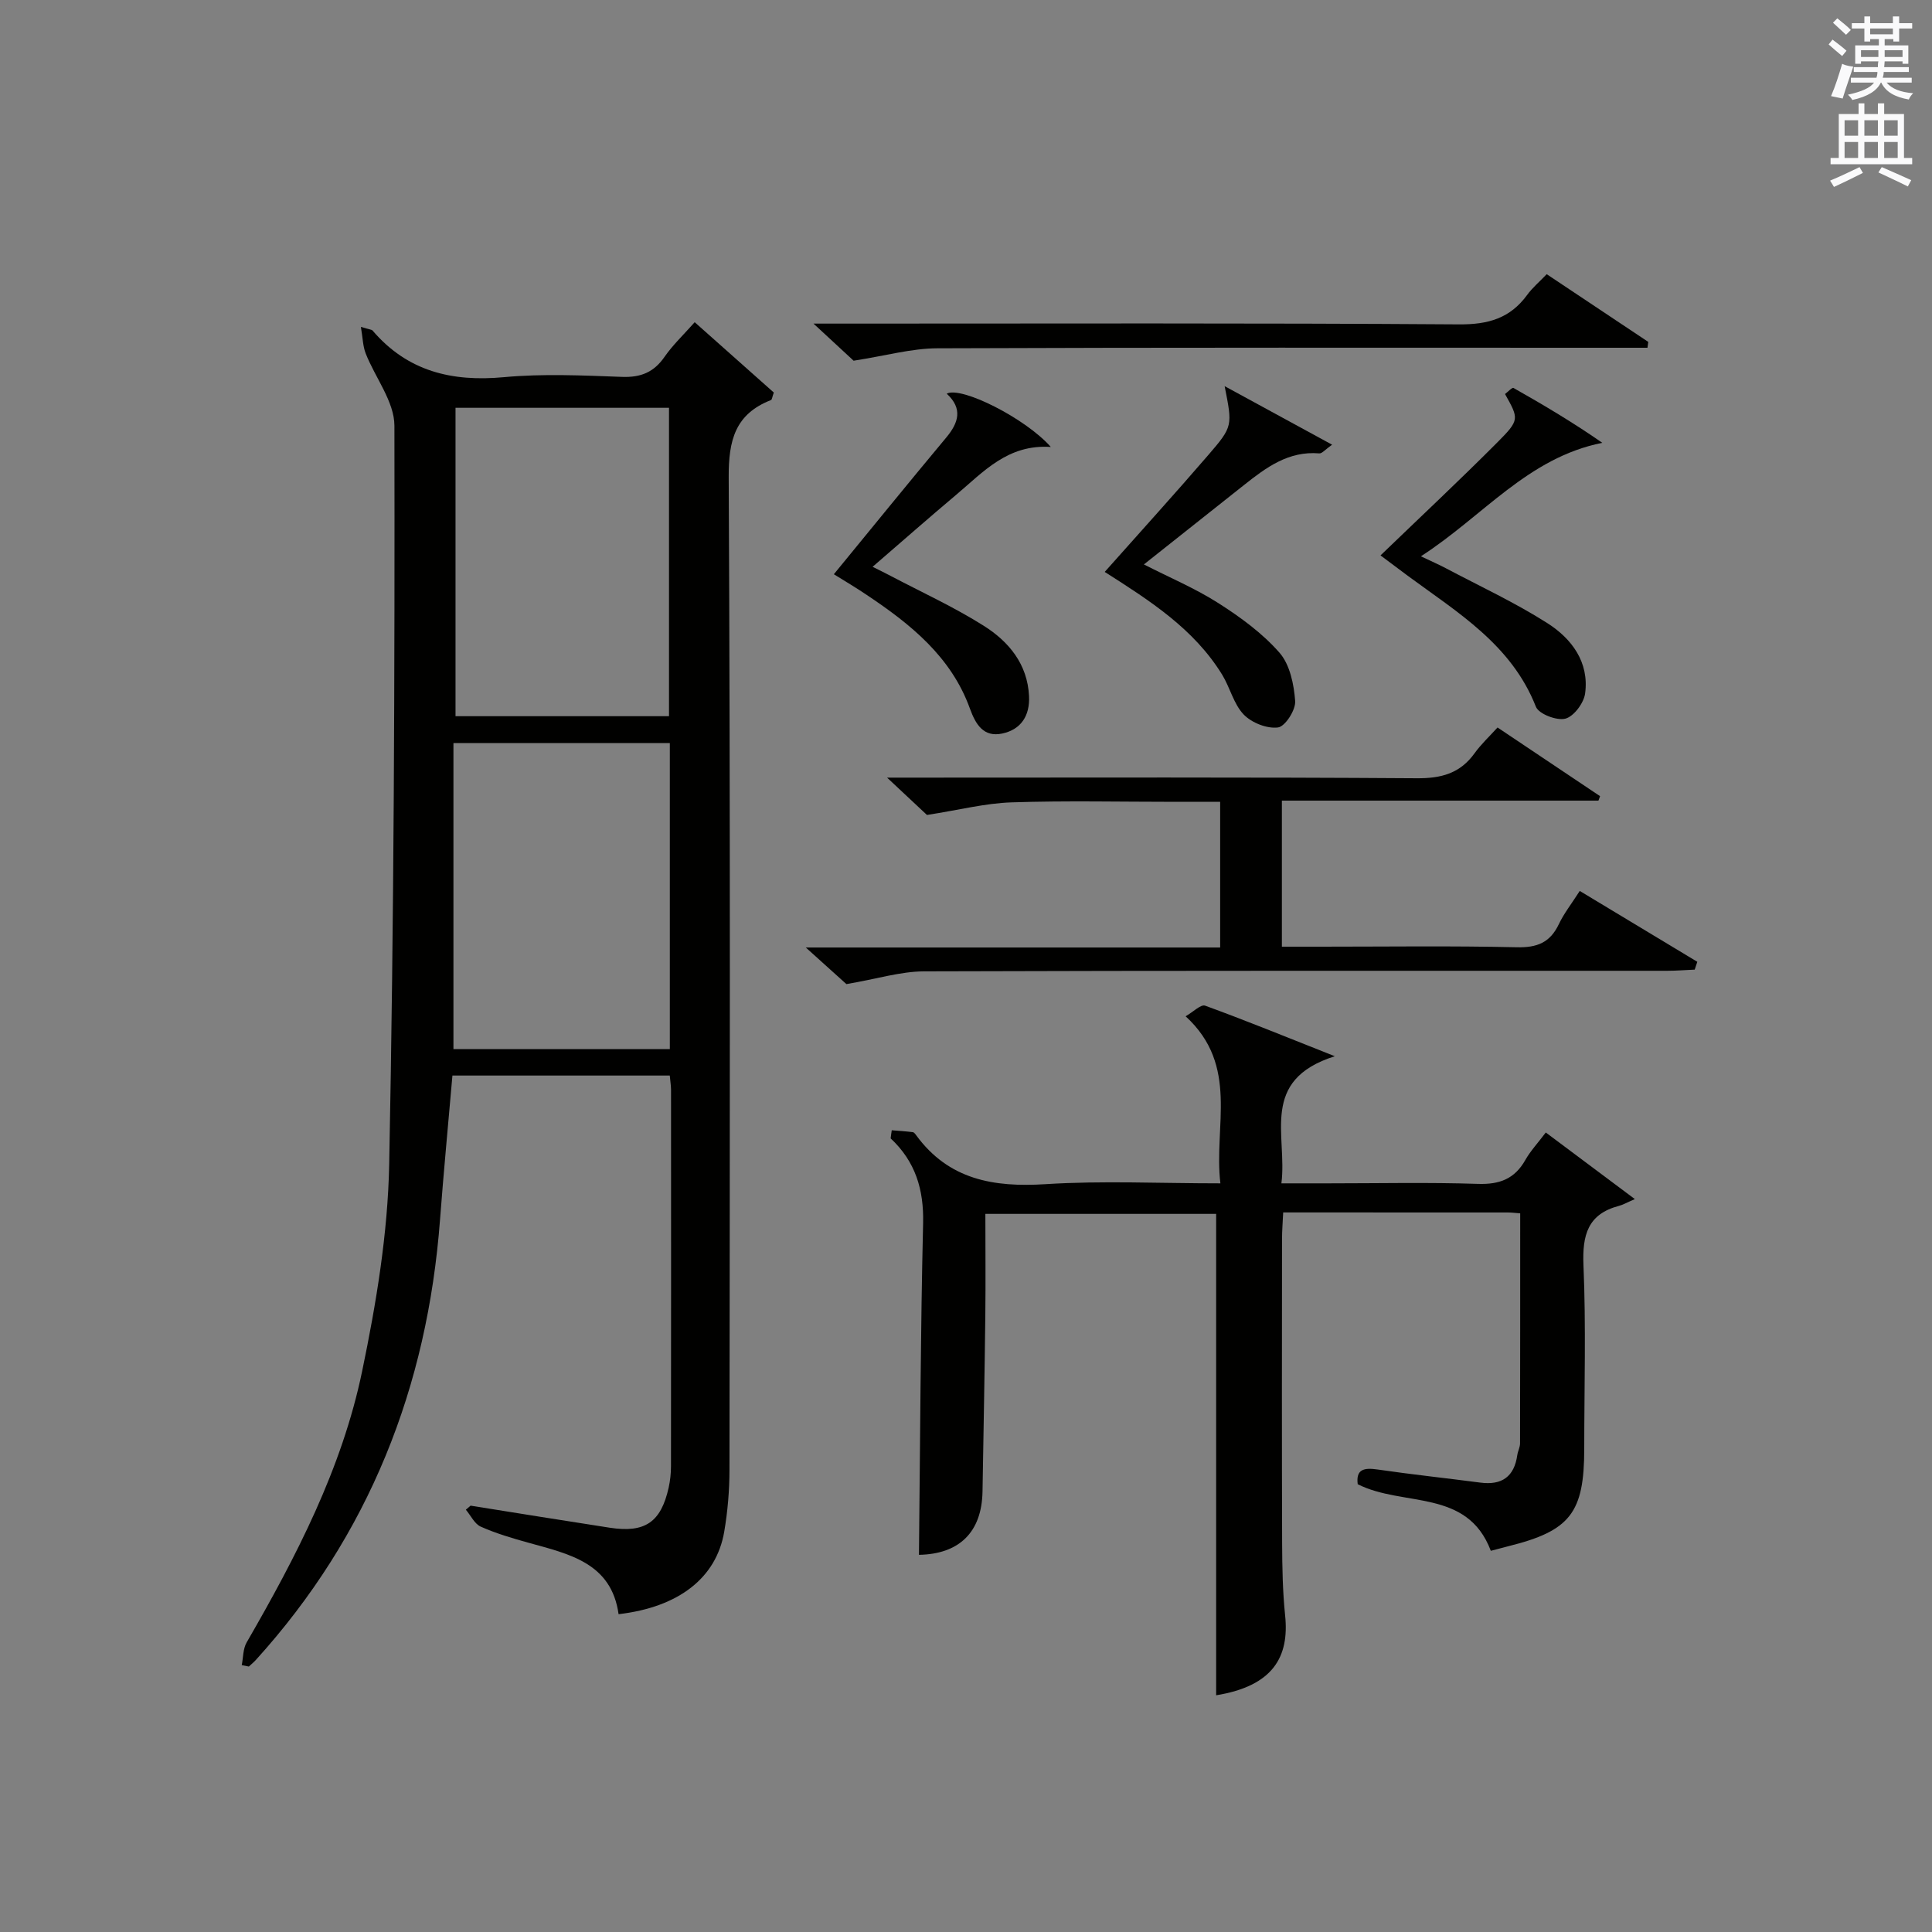
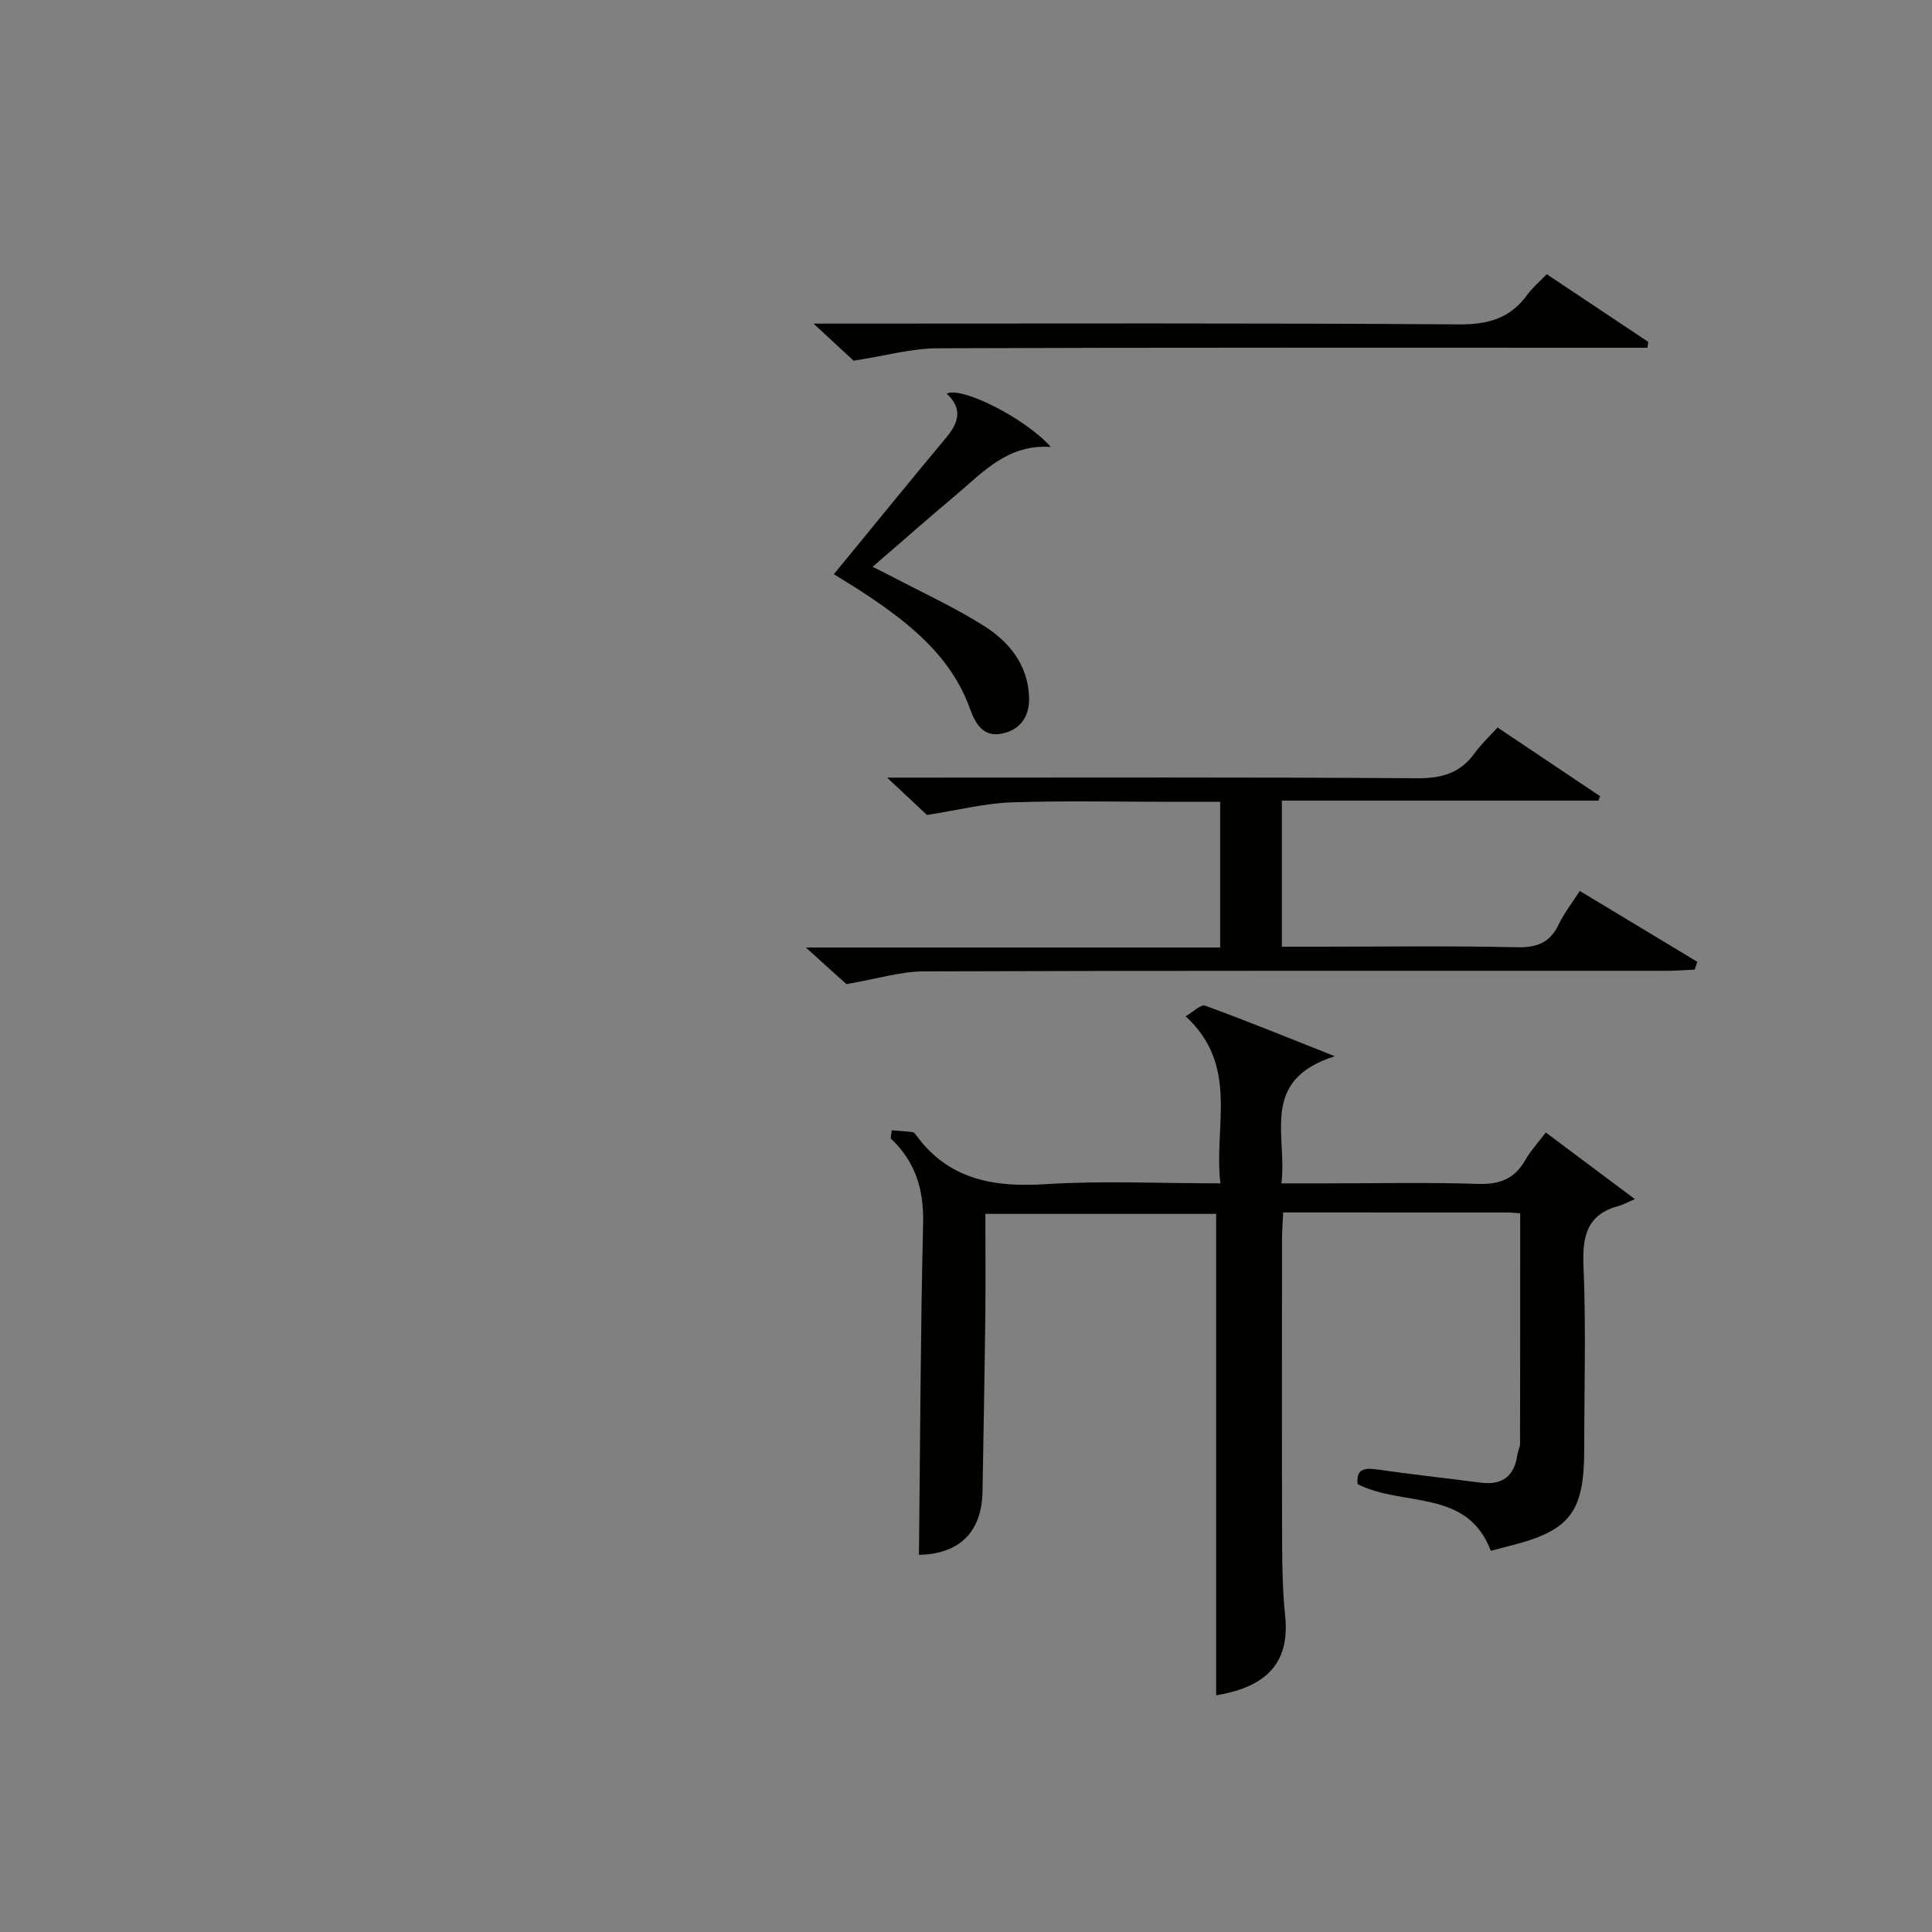
<svg xmlns="http://www.w3.org/2000/svg" version="1.1" id="漢-ZDIC-典" x="0px" y="0px" viewBox="0 0 400 400" style="enable-background:new 0 0 400 400;" xml:space="preserve">
  <rect x="0" y="0" width="400" height="400" fill="#808080" stroke="none" />
  <style type="text/css">
	.st1{fill:#010100;}
	.st2{fill:#fafafb;}
</style>
  <g>
-     <path class="st1" d="M138.67,222.68c-15.27,0-30.03,0-45,0c-0.88,10.12-1.82,19.98-2.57,29.87c-2.62,34.62-14.69,65.27-38.15,91.15   c-0.44,0.48-0.95,0.89-1.43,1.34c-0.49-0.1-0.98-0.19-1.47-0.29c0.32-1.58,0.25-3.39,1.02-4.71   c10.26-17.76,19.72-35.98,23.91-56.16c2.93-14.09,5.32-28.54,5.6-42.87c1-50.94,1.16-101.91,1.08-152.87   c-0.01-4.99-3.98-9.94-5.95-14.97c-0.58-1.48-0.6-3.17-0.99-5.49c1.83,0.56,2.25,0.55,2.42,0.76c7.22,8.44,16.4,10.65,27.18,9.65   c8.09-0.75,16.32-0.36,24.47-0.06c3.9,0.14,6.59-0.96,8.81-4.17c1.69-2.44,3.9-4.52,6.23-7.15c5.56,4.94,11.06,9.84,16.38,14.56   c-0.35,0.97-0.38,1.47-0.57,1.55c-7.43,2.9-8.81,8.31-8.77,16.01c0.35,68.47,0.23,136.95,0.16,205.43c0,4.3-0.37,8.65-1.09,12.88   c-1.64,9.55-9.42,15.61-21.87,17.06c-1.48-10.63-10.22-12.45-18.64-14.79c-3.35-0.93-6.72-1.92-9.89-3.33   c-1.29-0.57-2.07-2.31-3.09-3.51c0.33-0.28,0.65-0.56,0.98-0.84c9.61,1.53,19.21,3.09,28.83,4.57c7.29,1.12,10.59-1.15,12.18-8.31   c0.32-1.45,0.48-2.97,0.48-4.45c0.03-25.99,0.02-51.98,0.01-77.97C138.92,224.75,138.78,223.93,138.67,222.68z M93.88,217.2   c15,0,29.88,0,44.8,0c0-21.32,0-42.25,0-63.36c-14.95,0-29.65,0-44.8,0C93.88,175.18,93.88,196.09,93.88,217.2z M138.51,148.28   c0-21.63,0-42.81,0-63.85c-14.99,0-29.54,0-44.2,0c0,21.42,0,42.48,0,63.85C109.1,148.28,123.66,148.28,138.51,148.28z" />
    <path class="st1" d="M184.63,234.01c1.45,0.12,2.91,0.21,4.35,0.39c0.27,0.03,0.53,0.4,0.72,0.66c6.73,9.18,16,10.79,26.75,10.11   c11.77-0.75,23.62-0.17,36.22-0.17c-1.43-11.8,3.98-24.33-7.2-34.59c1.56-0.89,3.15-2.52,4.03-2.2   c8.36,3.04,16.61,6.41,26.86,10.47c-15.69,4.97-9.79,16.34-11.06,26.32c3.54,0,6.62,0,9.71,0c10.33,0,20.67-0.23,30.98,0.11   c4.48,0.15,7.6-1.03,9.81-4.94c1.05-1.86,2.55-3.46,4.24-5.7c5.82,4.35,11.43,8.56,18.44,13.79c-1.71,0.74-2.45,1.18-3.25,1.39   c-6.51,1.7-7.65,6.05-7.39,12.3c0.54,12.64,0.16,25.32,0.16,37.98c0,13.29-2.9,17.02-15.72,20.2c-1.12,0.28-2.24,0.58-3.62,0.95   c-4.9-12.96-18.16-9.03-27.56-13.79c-0.39-3.11,1.29-3.46,4.15-3.04c7.06,1.03,14.17,1.78,21.25,2.71   c4.45,0.58,7.01-1.23,7.64-5.71c0.12-0.82,0.57-1.61,0.57-2.42c0.03-15.78,0.03-31.55,0.03-47.62c-0.98-0.07-1.78-0.18-2.57-0.18   c-15.32-0.01-30.63-0.01-46.5-0.01c-0.09,2-0.24,3.76-0.24,5.52c-0.02,20.99-0.05,41.98,0.02,62.97c0.02,4.98,0.11,9.99,0.62,14.94   c0.89,8.56-2.46,14.62-14.28,16.54c0-33.12,0-66.24,0-99.67c-15.55,0-31.42,0-47.78,0c0,7.13,0.07,14.09-0.01,21.04   c-0.14,12.14-0.38,24.28-0.58,36.42c-0.14,8.51-4.88,12.98-13.16,13.13c0.25-22.89,0.32-45.79,0.86-68.69   c0.16-6.99-1.62-12.76-6.72-17.53C184.46,235.12,184.55,234.56,184.63,234.01z" />
    <path class="st1" d="M310.05,150.62c7.35,4.92,14.29,9.57,21.23,14.22c-0.11,0.31-0.23,0.61-0.34,0.92c-21.71,0-43.43,0-65.54,0   c0,10.12,0,19.83,0,30.24c2.63,0,5.4,0,8.16,0c13.49,0,26.99-0.19,40.47,0.12c4.2,0.1,6.9-0.96,8.71-4.78   c1.05-2.22,2.62-4.2,4.33-6.88c8.26,4.98,16.3,9.83,24.34,14.67c-0.18,0.54-0.36,1.08-0.54,1.62c-1.89,0.08-3.79,0.24-5.68,0.24   c-51.3,0.01-102.61-0.05-153.91,0.12c-4.81,0.02-9.62,1.54-16.04,2.64c-1.6-1.44-4.58-4.13-8.41-7.58c29.28,0,57.34,0,85.79,0   c0-10.07,0-19.79,0-30.16c-3,0-6.11,0-9.21,0c-11.33,0-22.66-0.26-33.98,0.11c-5.45,0.18-10.87,1.58-17.51,2.61   c-1.56-1.46-4.34-4.06-8.26-7.73c2.88,0,4.54,0,6.21,0c34.48,0,68.96-0.11,103.44,0.13c5.1,0.04,8.97-1,11.98-5.17   C306.63,154.09,308.35,152.49,310.05,150.62z" />
    <path class="st1" d="M176.73,74.68c-1.79-1.66-4.57-4.23-8.3-7.68c2.78,0,4.5,0,6.21,0c42.48,0,84.97-0.14,127.45,0.16   c6.06,0.04,10.57-1.27,14.1-6.11c1.06-1.46,2.48-2.65,4.04-4.28c7.08,4.72,14.06,9.37,21.03,14.02c-0.06,0.4-0.11,0.81-0.17,1.21   c-1.7,0-3.4,0-5.1,0c-47.31,0-94.63-0.08-141.94,0.11C188.73,72.13,183.44,73.64,176.73,74.68z" />
    <path class="st1" d="M172.64,118.89c7.88-9.6,15.5-19,23.26-28.29c2.6-3.11,3.45-6.02,0.11-9.09c2.95-1.62,16.3,5.07,21.55,11.03   c-8.93-0.61-13.97,5.18-19.59,9.9c-5.6,4.71-11.1,9.55-17.31,14.91c1.48,0.74,2.64,1.3,3.77,1.9c6.46,3.4,13.14,6.45,19.29,10.34   c5.14,3.25,9.01,7.9,9.33,14.52c0.2,4.05-1.64,6.93-5.55,7.76c-3.87,0.82-5.5-1.88-6.69-5.17c-3.89-10.76-12.31-17.49-21.41-23.56   C177.22,121.66,174.94,120.32,172.64,118.89z" />
-     <path class="st1" d="M228.72,118.41c7.39-8.32,14.53-16.18,21.45-24.21c5.11-5.93,5-6.03,3.38-14.25c7.78,4.24,14.66,7.99,22.25,12.12   c-1.44,1.01-2.08,1.84-2.64,1.8c-6.4-0.55-11.05,2.94-15.65,6.59c-6.76,5.37-13.52,10.73-20.68,16.4   c5.36,2.74,10.66,4.97,15.44,8.02c4.56,2.91,9.1,6.22,12.63,10.25c2.16,2.46,3,6.57,3.25,10.02c0.13,1.84-2.07,5.27-3.55,5.46   c-2.28,0.3-5.47-0.97-7.11-2.68c-2.08-2.17-2.82-5.57-4.46-8.25C247.18,130.17,238.03,124.34,228.72,118.41z" />
-     <path class="st1" d="M285.82,114.99c8.24-7.94,16.36-15.54,24.21-23.42c4.64-4.66,4.43-4.85,1.57-9.99c0.57-0.43,1.48-1.41,1.75-1.26   c6.24,3.53,12.4,7.19,18.39,11.36c-15.45,3.09-24.61,15.14-37.56,23.5c2.25,1.07,3.74,1.71,5.17,2.47   c7.03,3.72,14.3,7.09,20.99,11.35c5.04,3.2,8.72,8.08,7.84,14.58c-0.27,1.98-2.33,4.75-4.09,5.21c-1.78,0.46-5.51-0.97-6.1-2.47   c-5.04-12.84-16.18-19.49-26.46-27.06C289.94,118.09,288.36,116.89,285.82,114.99z" />
-     <path class="st2" d="M378.6,9.2l0.8-1c0.9,0.7,1.9,1.4,2.9,2.3l-0.9,1.1C380.3,10.7,379.4,9.9,378.6,9.2z M379.1,19.9   c0.9-2.1,1.6-4.3,2.3-6.7c0.4,0.2,0.8,0.4,2.3,0.6c-0.7,2.1-1.5,4.3-2.2,6.6L379.1,19.9z M379.5,4.7l0.9-0.9c1,0.8,2,1.6,2.8,2.4   l-1,1C381.2,6.3,380.3,5.4,379.5,4.7z M392,3.4h1.2v1.4h2.7v1.1h-2.7v2.7H392V8.1h-1.8v1.3h4.9v3.8h-1.2v-0.5h-3.7   c0,0.4-0.1,0.9-0.1,1.2h5.1v1H390c0,0.5-0.1,0.9-0.2,1.2h6v1h-5.2c1.1,1.3,2.9,2,5.5,2.2c-0.4,0.4-0.7,0.8-0.9,1.3   c-2.9-0.5-4.8-1.6-5.7-3.5h-0.1c-0.8,1.7-2.7,2.9-5.9,3.6c-0.2-0.4-0.6-0.8-0.9-1.1c2.8-0.6,4.6-1.4,5.4-2.5h-4.8v-1h5.3   c0.1-0.3,0.2-0.7,0.2-1.2h-4.9v-1h5c0-0.4,0-0.8,0.1-1.2h-3.6v0.5h-1.2V9.4h4.9V8.1h-1.8v0.5H386V5.9h-2.6V4.8h2.6V3.4h1.2v1.4h4.7   V3.4z M385.3,11.8h3.6c0-0.4,0-0.9,0-1.4h-3.6V11.8z M387.2,7.1h4.7V5.9h-4.7V7.1z M393.9,10.4h-3.7c0,0.5,0,1,0,1.4h3.7V10.4z" />
-     <path class="st2" d="M384.7,21.4h1.3v2.2h2.8v-2.2h1.3v2.2h4.1v9.1h1.7V34h-16.9v-1.3h1.7v-9.1h4.1V21.4z M385,34.6l0.7,1.2   c-1.8,0.9-3.8,1.9-6,2.9c-0.2-0.4-0.5-0.8-0.8-1.3C381.3,36.4,383.3,35.4,385,34.6z M381.9,28.1h2.8v-3.2h-2.8V28.1z M381.9,32.7   h2.8v-3.3h-2.8V32.7z M386,28.1h2.8v-3.2H386V28.1z M386,32.7h2.8v-3.3H386V32.7z M389.6,34.6c2.1,0.9,4.1,1.8,6.1,2.7l-0.7,1.3   c-2.2-1.1-4.2-2-6.1-2.9L389.6,34.6z M392.9,24.9h-2.8v3.2h2.8V24.9z M390.1,32.7h2.8v-3.3h-2.8V32.7z" />
  </g>
</svg>